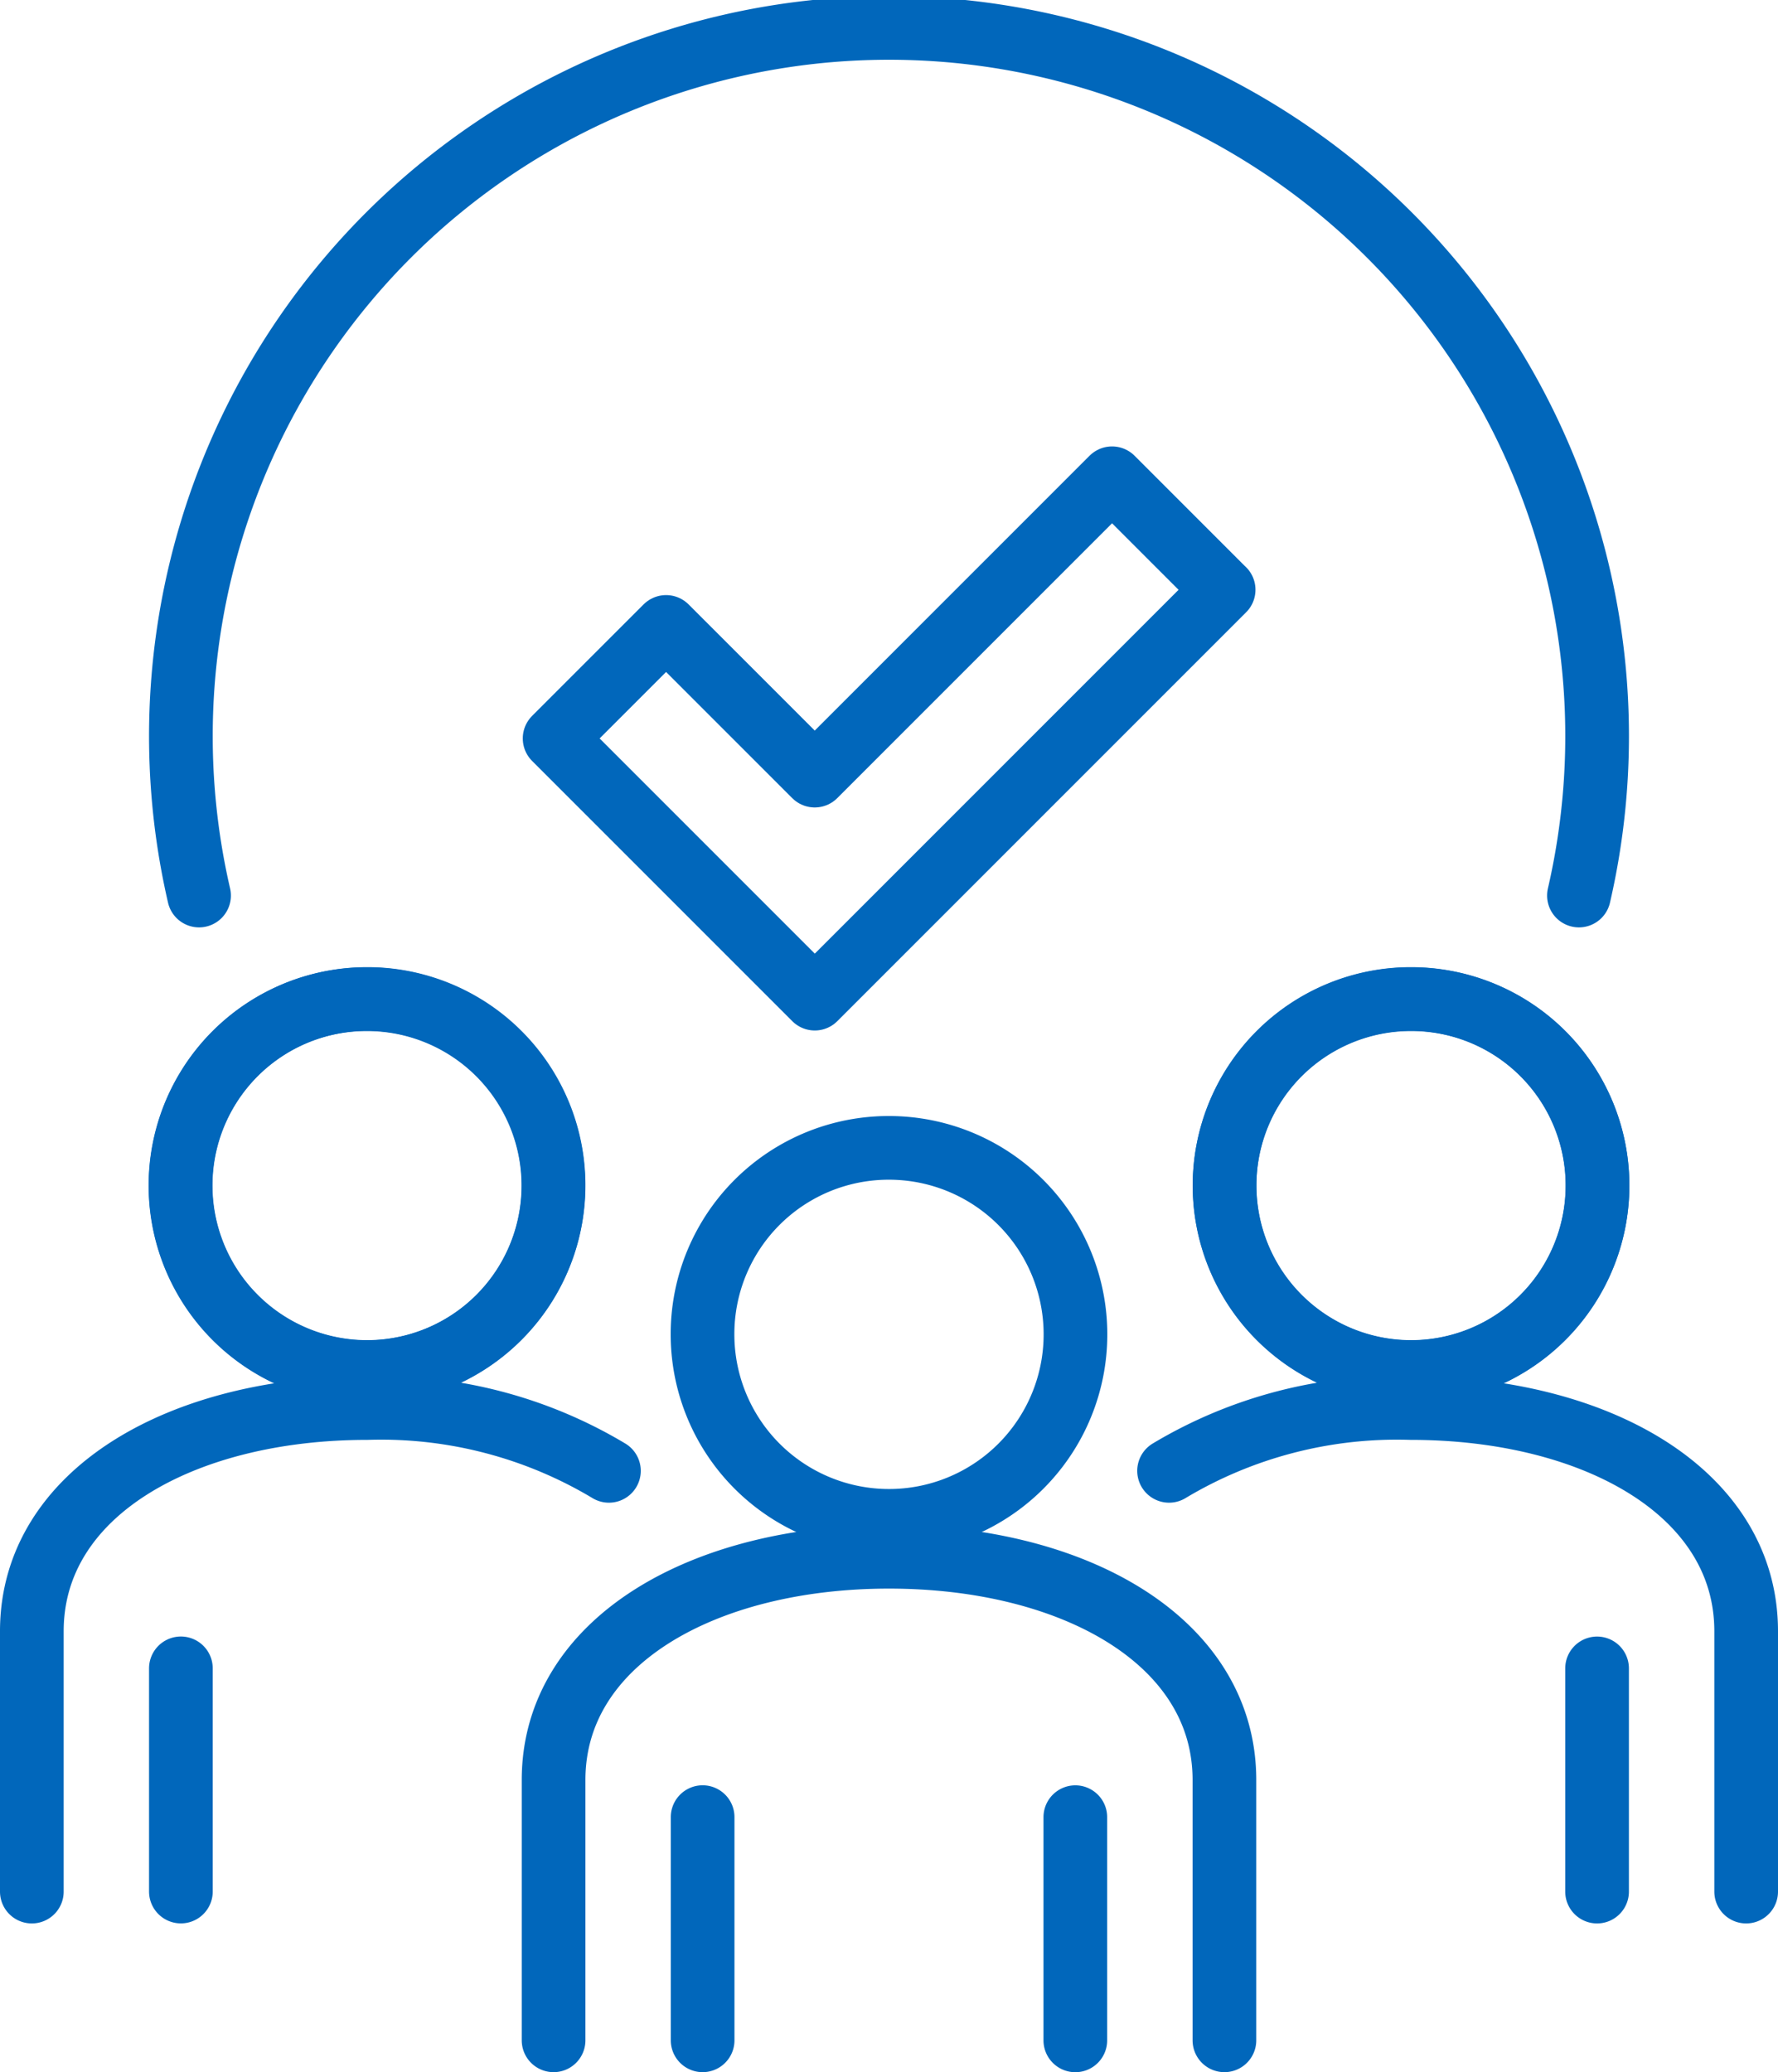
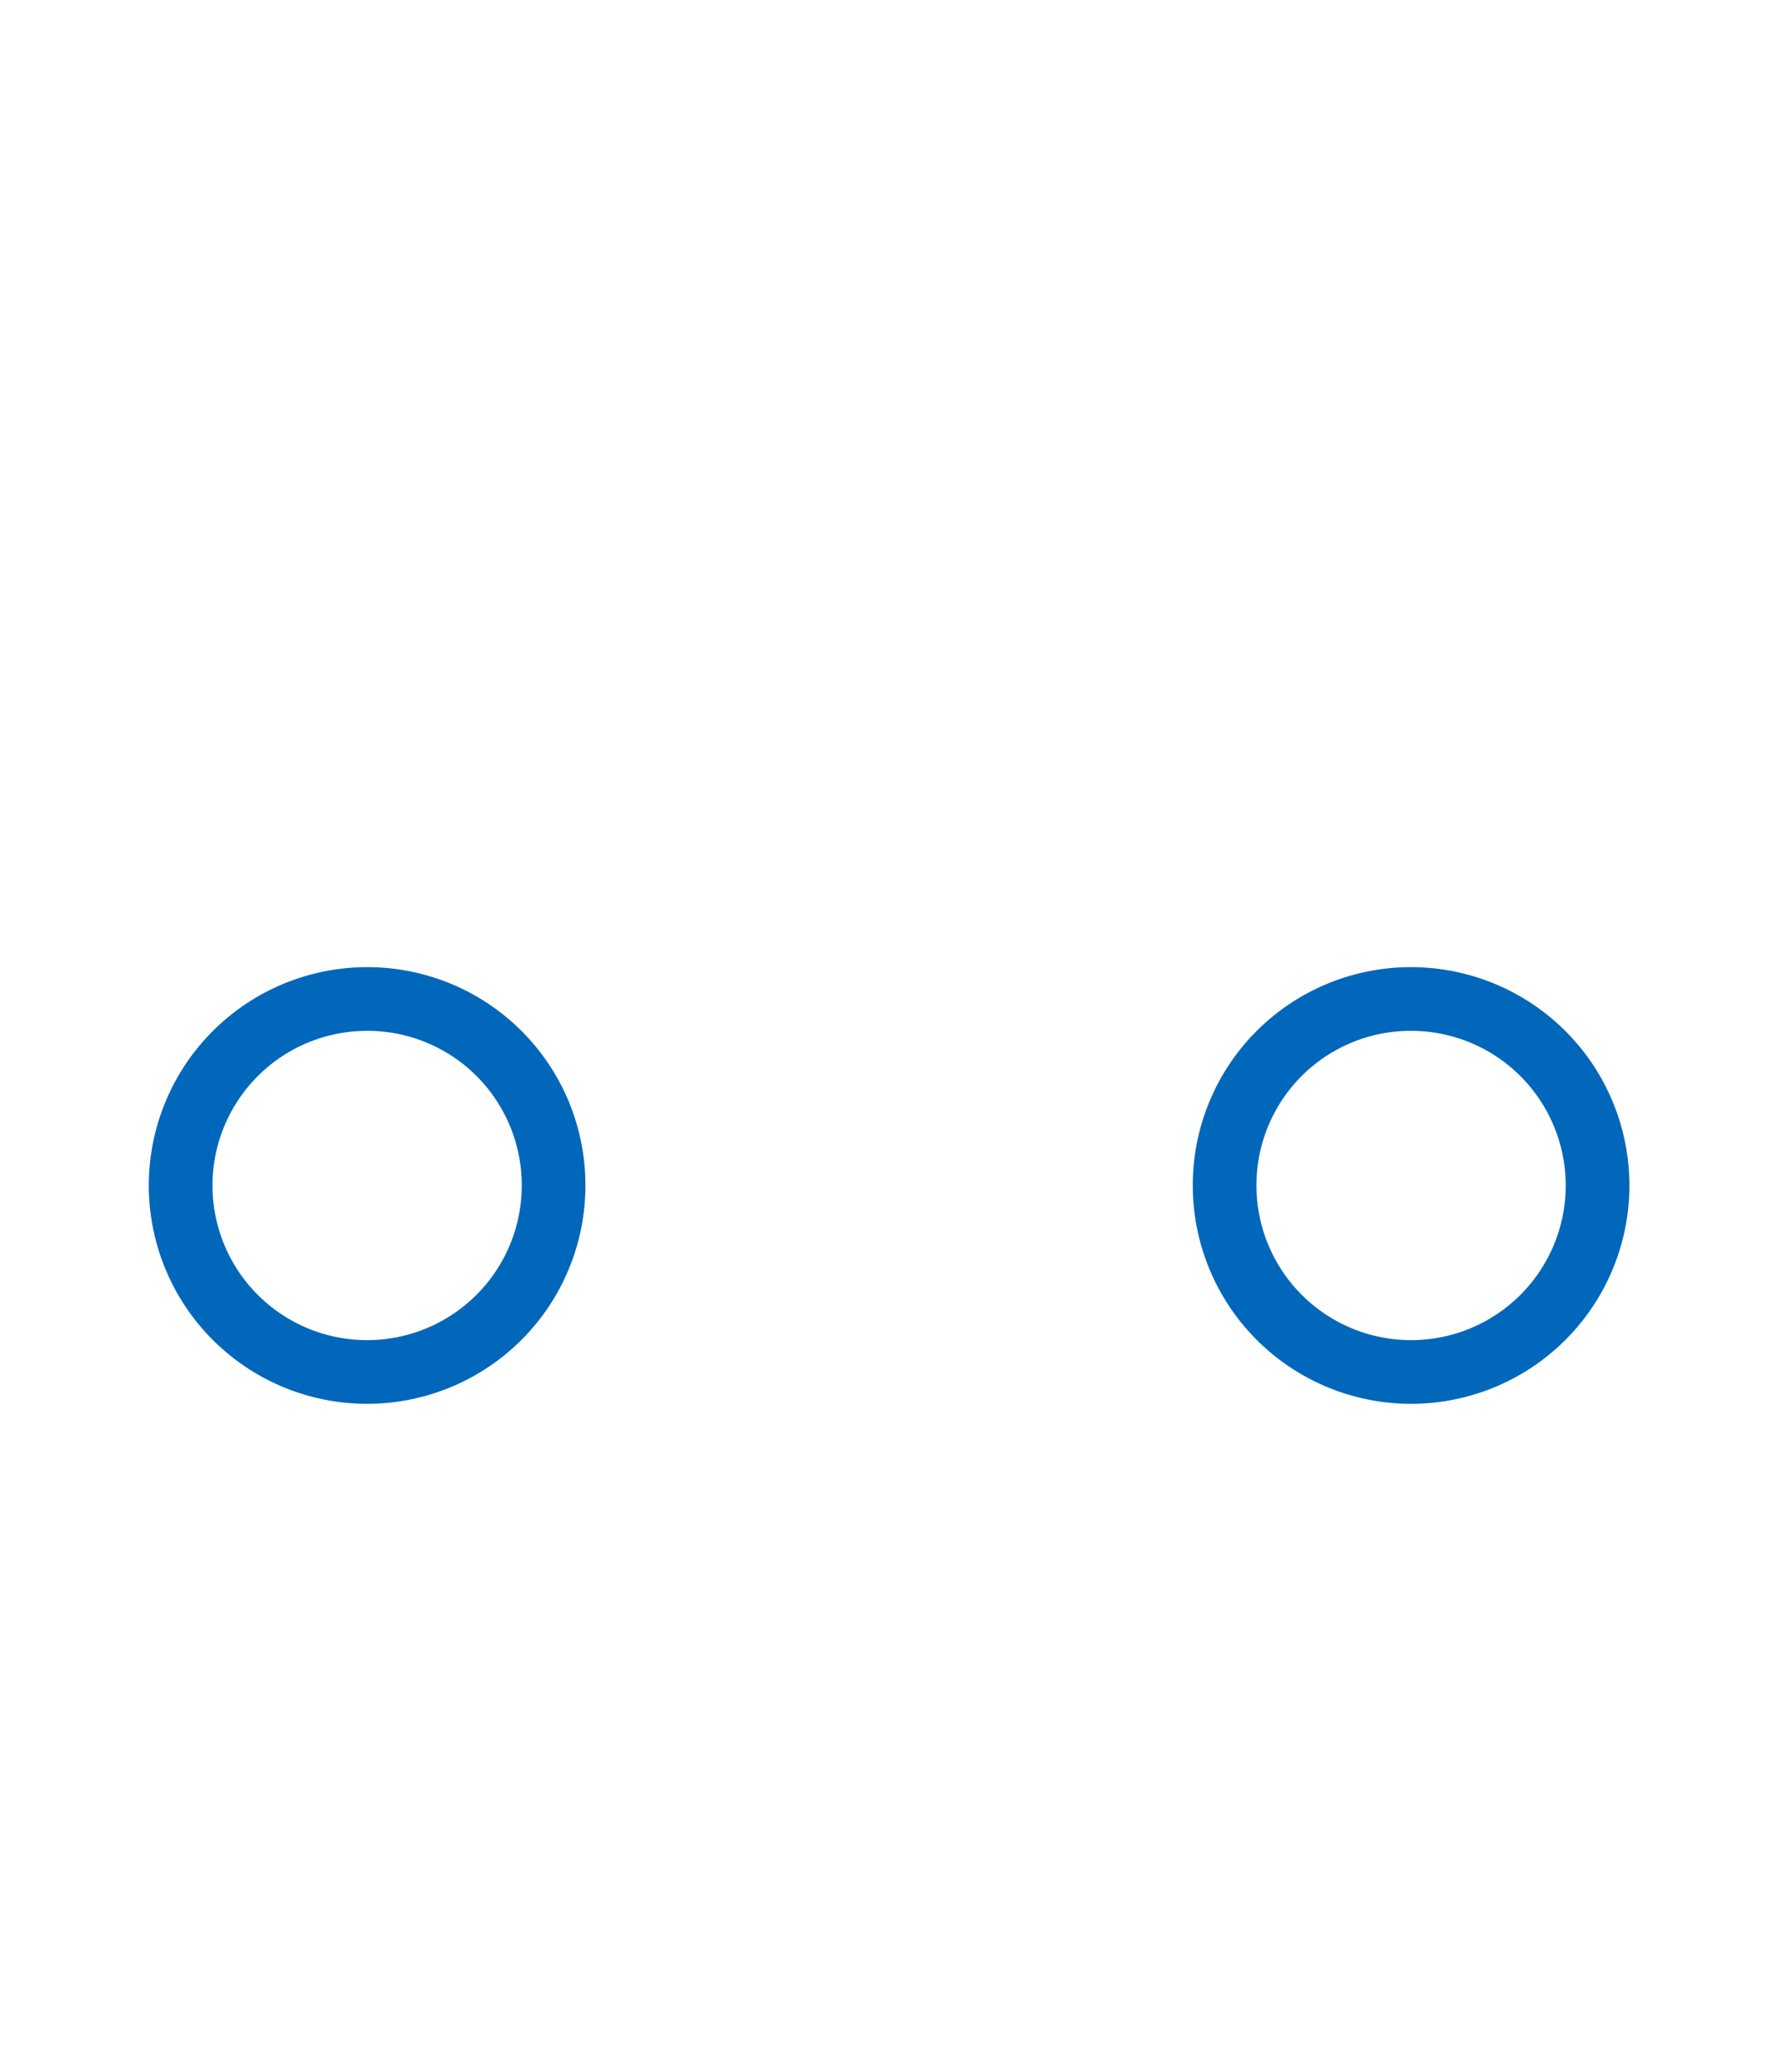
<svg xmlns="http://www.w3.org/2000/svg" width="36.3" height="42.3" viewBox="0 0 36.3 42.3">
  <g transform="translate(0.65 0.65)">
-     <path d="M784.232,449.5a3.807,3.807,0,1,0,3.807-3.794,3.8,3.8,0,0,0-3.807,3.794Zm18.271-3.035a3.807,3.807,0,1,1-3.807-3.794,3.8,3.8,0,0,1,3.807,3.794Zm-28.93,0a3.807,3.807,0,1,0,3.807-3.794,3.8,3.8,0,0,0-3.807,3.794Z" transform="translate(-770.539 -422.924)" fill="none" stroke="#0167bb" stroke-linejoin="round" stroke-width="1.3" />
-     <path d="M797.233,430.945l-2.276-2.276-6.07,6.07-3.035-3.035-2.276,2.276,5.312,5.312,8.347-8.347Z" transform="translate(-772.903 -419.556)" fill="none" stroke="#0167bb" stroke-linecap="round" stroke-linejoin="round" stroke-width="1.3" />
    <path d="M794.891,446.463a3.807,3.807,0,1,0,3.807-3.794,3.8,3.8,0,0,0-3.807,3.794Zm-13.7,0a3.807,3.807,0,1,1-3.807-3.794,3.8,3.8,0,0,1,3.807,3.794Z" transform="translate(-770.539 -422.926)" fill="none" stroke="#0167bb" stroke-linejoin="round" stroke-width="1.3" />
-     <path d="M801.16,434.3a14.457,14.457,0,1,0-28.172,0m20.934,23.369v-5.315c0-2.831-3.067-4.556-6.848-4.556s-6.848,1.724-6.848,4.556v5.315m3.043-4.556v4.556m-10.652-7.593v4.556m18.261-1.518v4.556m10.652-7.593v4.556m3.044,0v-5.315c0-2.831-3.067-4.556-6.848-4.556a9.048,9.048,0,0,0-4.934,1.282m-11.436,0a9.049,9.049,0,0,0-4.934-1.282c-3.781,0-6.848,1.724-6.848,4.556v5.315" transform="translate(-769.574 -416.669)" fill="none" stroke="#0167bb" stroke-linecap="round" stroke-linejoin="round" stroke-width="1.3" />
  </g>
</svg>